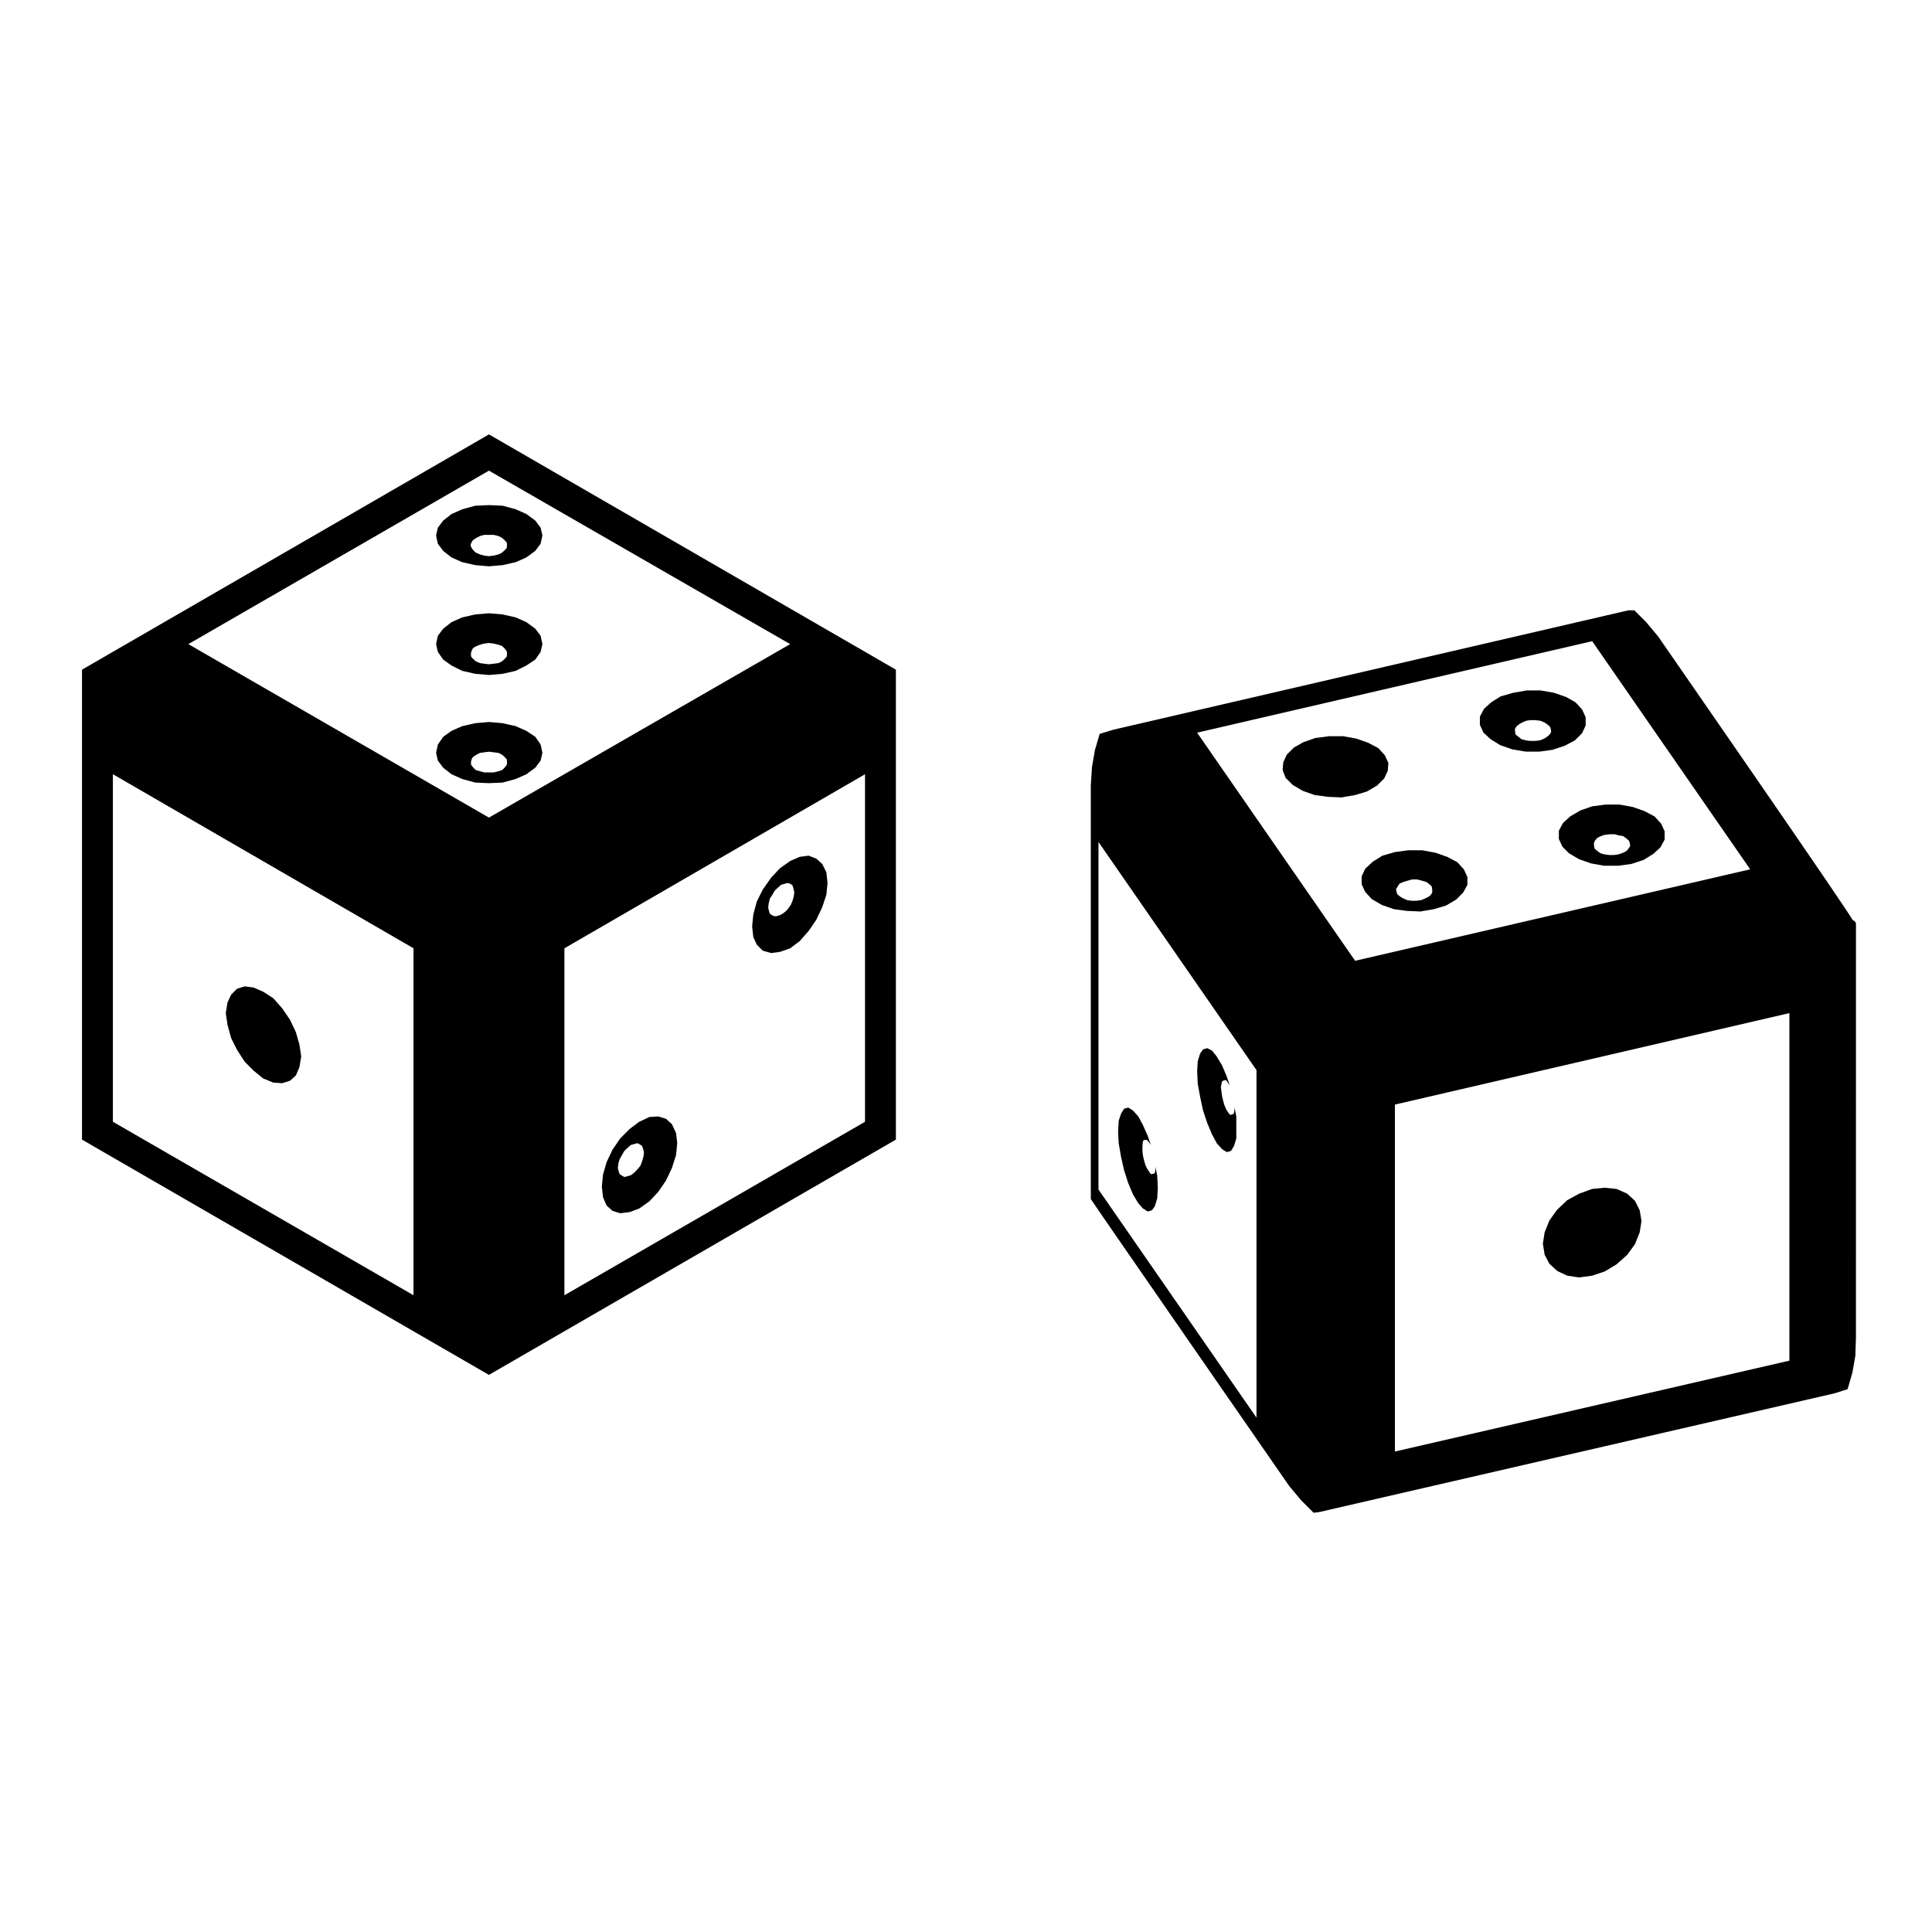
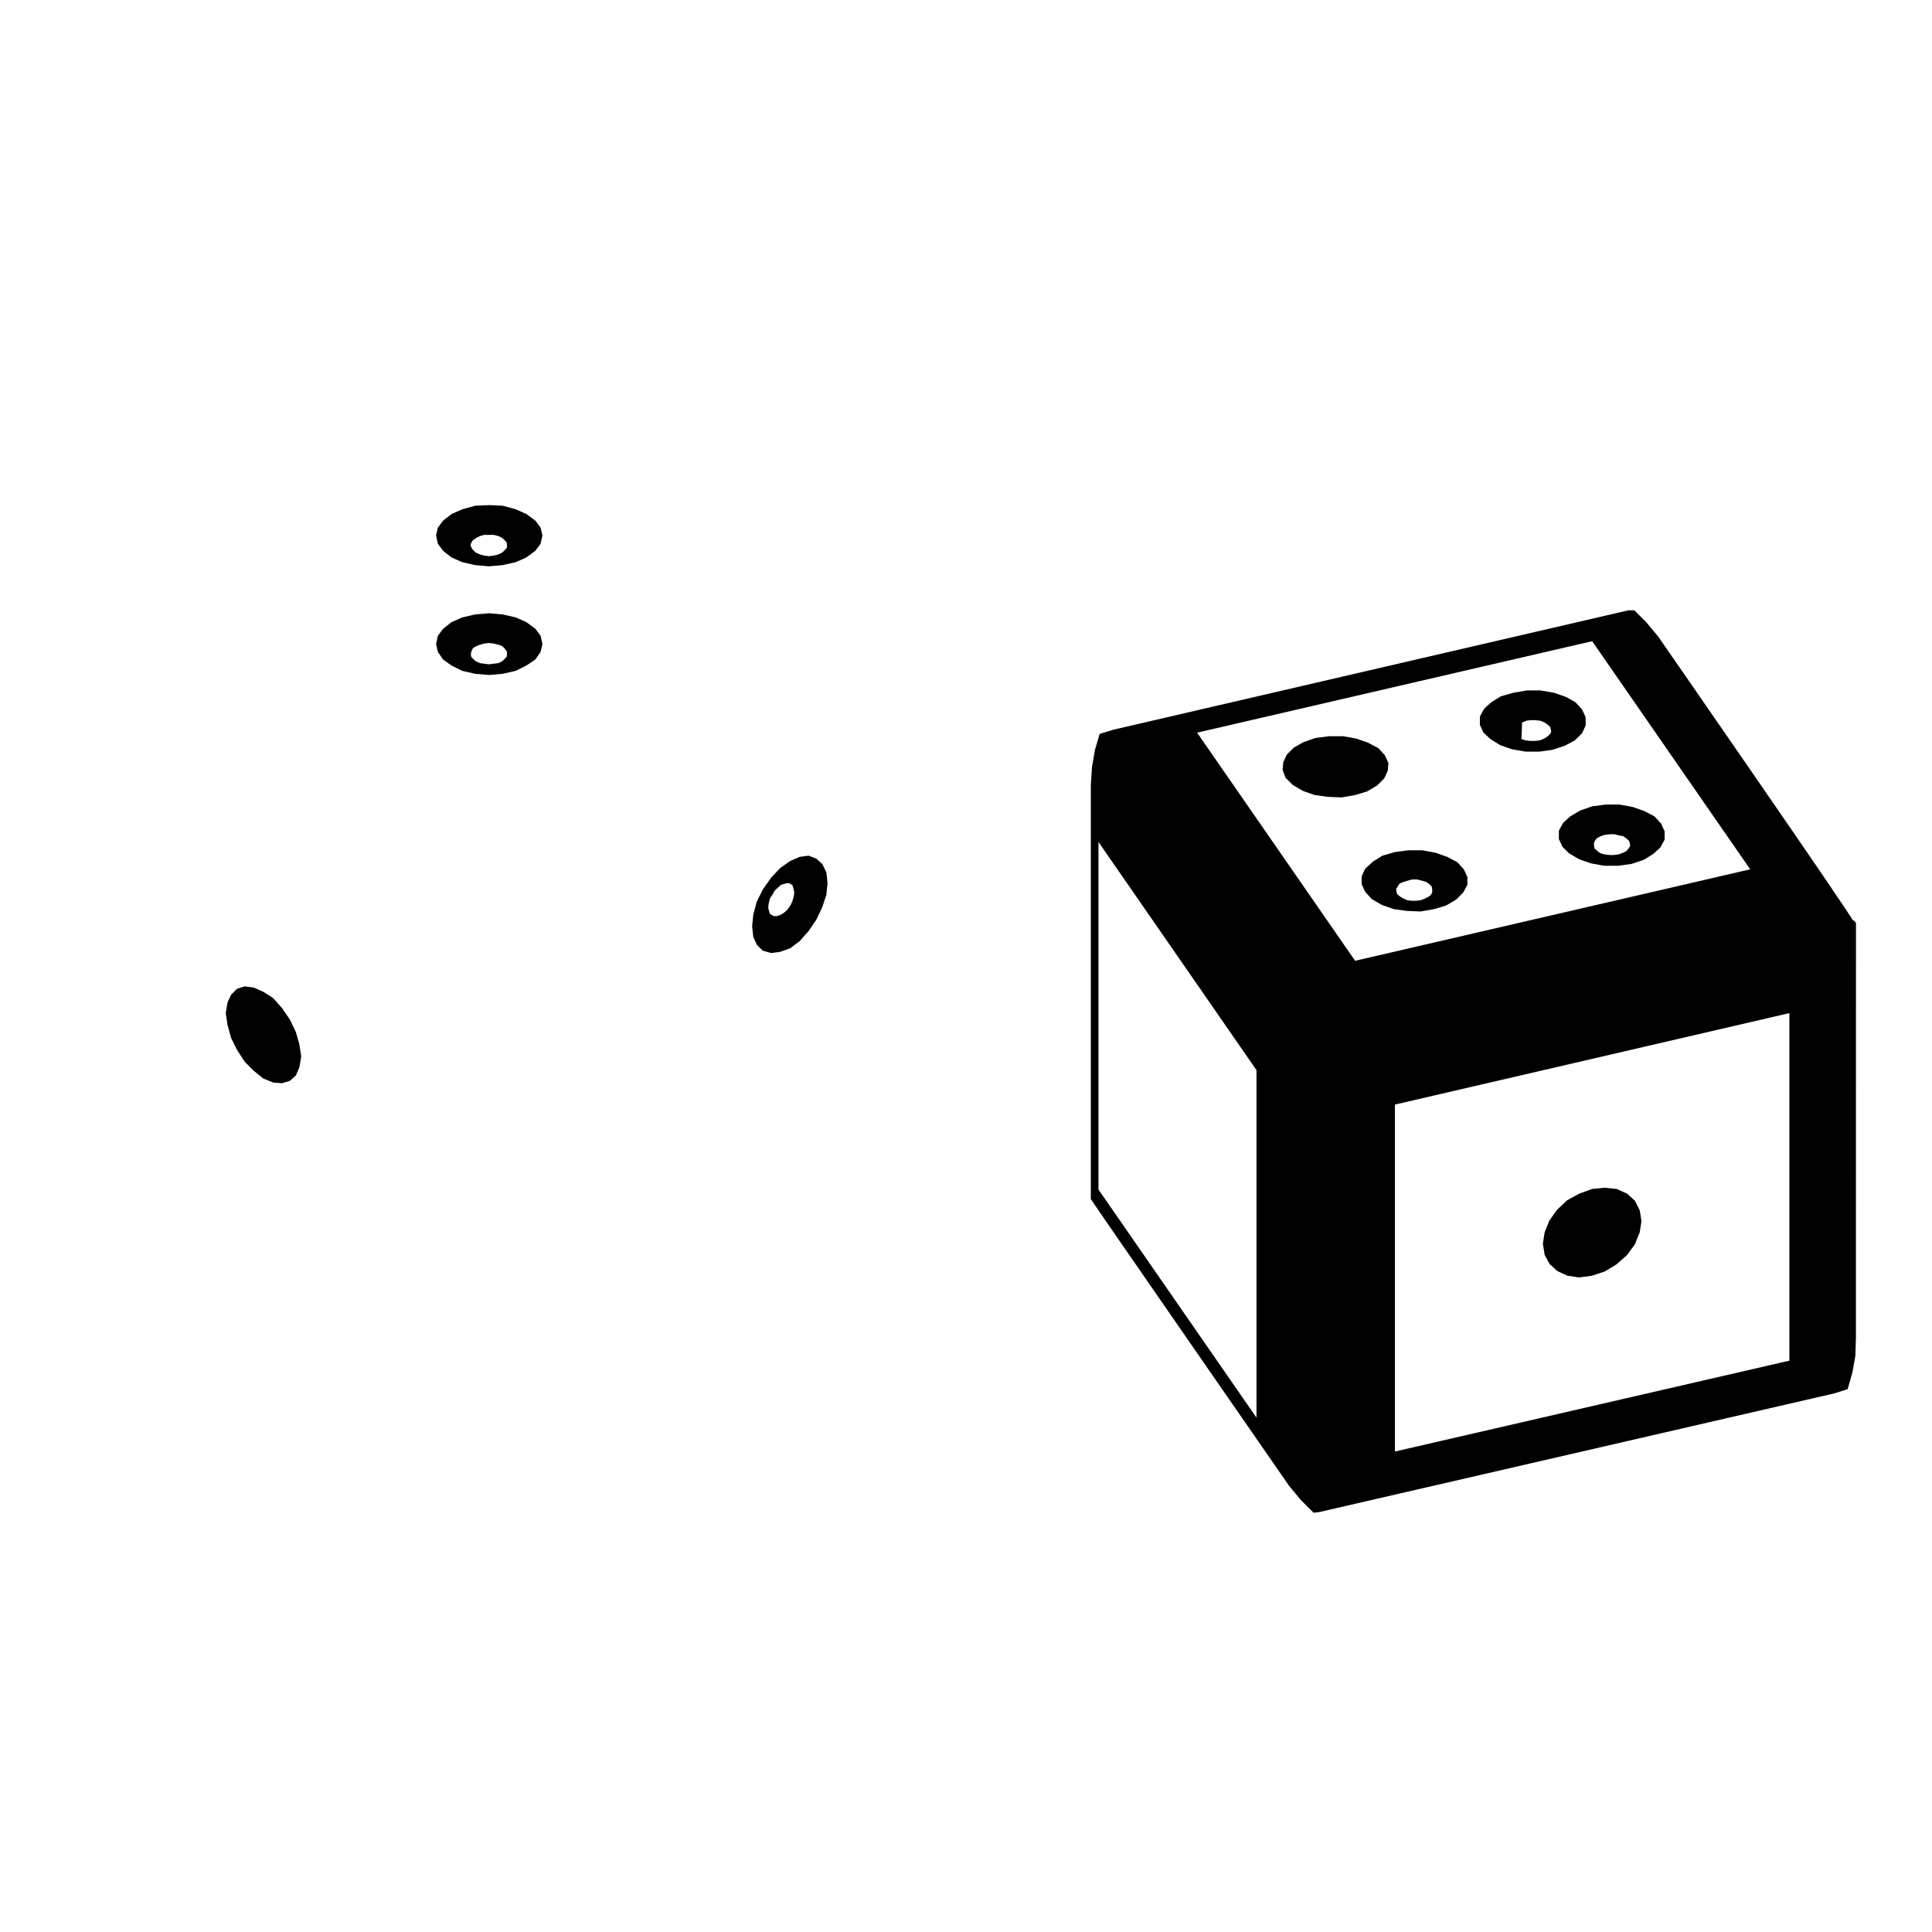
<svg xmlns="http://www.w3.org/2000/svg" fill="#000000" width="800px" height="800px" version="1.1" viewBox="144 144 512 512">
  <g>
-     <path d="m277.2 351.39 3.465-0.945 2.832-1.258 2.363-1.734 1.414-1.891 0.473-2.047-0.473-2.207-1.414-2.047-2.363-1.57-2.832-1.258-3.465-0.785-3.621-0.312-3.621 0.312-3.465 0.785-2.832 1.258-2.207 1.574-1.414 2.047-0.473 2.207 0.473 2.047 1.414 1.887 2.207 1.734 2.832 1.258 3.465 0.945 3.621 0.156zm-5.981-2.992-1.102-0.312c-0.785-0.629-1.258-1.414-1.258-1.414-0.156-0.629 0-1.414 0.473-2.047 0.785-0.629 1.891-1.102 1.891-1.102l1.102-0.156 1.258-0.156 2.516 0.312 0.945 0.473c0.785 0.629 1.258 1.258 1.258 1.258 0.156 0.785 0 1.414 0 1.414-0.473 0.785-1.258 1.414-1.258 1.414l-0.945 0.312-1.258 0.312h-2.516z" />
    <path d="m261.45 318.8 2.207 1.57 2.832 1.414 3.465 0.785 3.621 0.312 3.621-0.312 3.465-0.785 2.832-1.414 2.363-1.57 1.414-2.047 0.473-2.047-0.473-2.207-1.414-1.891-2.363-1.734-2.832-1.258-3.465-0.785-3.621-0.312-3.621 0.312-3.465 0.789-2.832 1.258-2.207 1.734-1.414 1.891-0.473 2.207 0.473 2.047zm7.871-2.992c0.785-0.629 1.891-0.945 1.891-0.945l1.102-0.312 1.258-0.156 1.258 0.156 1.258 0.312 0.945 0.312c0.785 0.629 1.258 1.414 1.258 1.414 0.156 0.629 0 1.414 0 1.414-0.473 0.629-1.258 1.258-1.258 1.258l-0.945 0.473-2.516 0.312-1.258-0.156-1.102-0.156-1.102-0.473c-0.785-0.629-1.258-1.258-1.258-1.258-0.156-0.781 0-1.41 0.469-2.195z" />
    <path d="m261.45 289.99 2.207 1.734 2.832 1.258 3.465 0.785 3.621 0.312 3.621-0.312 3.465-0.785 2.832-1.258 2.363-1.734 1.414-1.891 0.473-2.207-0.473-2.047-1.414-1.891-2.363-1.734-2.832-1.258-3.465-0.945-3.621-0.156-3.621 0.156-3.465 0.953-2.832 1.258-2.207 1.73-1.414 1.891-0.473 2.047 0.473 2.207zm7.871-2.832c0.785-0.629 1.891-1.102 1.891-1.102l1.102-0.312h2.516l1.258 0.312 0.945 0.473c0.785 0.629 1.258 1.258 1.258 1.258 0.156 0.629 0 1.414 0 1.414-0.473 0.629-1.258 1.258-1.258 1.258l-0.945 0.473-1.258 0.312-1.258 0.156-1.258-0.156-1.102-0.312-1.102-0.473c-0.785-0.629-1.258-1.258-1.414-2.047 0.156-0.625 0.625-1.254 0.625-1.254z" />
-     <path d="m381.42 446.01v-124.54l-107.84-62.348-107.85 62.348v124.54l107.84 62.348zm-87.848 41.246v-91.945l79.664-46.129v92.102zm-19.996-218.53 79.82 45.973-79.824 45.973-79.66-45.973zm-99.66 172.55v-92.102l79.664 46.129v91.945z" />
    <path d="m222.41 417.52-1.574-3.309-2.047-2.988-2.363-2.68-2.676-1.73-2.519-1.102-2.363-0.316-2.047 0.629-1.57 1.578-0.949 2.043-0.473 2.836 0.473 3.148 0.949 3.461 1.57 3.152 2.047 3.148 2.363 2.363 2.519 2.043 2.676 1.105 2.363 0.156 2.047-0.633 1.574-1.414 0.945-2.207 0.469-2.832-0.469-3.148z" />
-     <path d="m322.06 441.91-1.57-1.414-2.047-0.629-2.363 0.156-2.676 1.258-2.519 1.891-2.519 2.519-2.047 2.992-1.57 3.305-0.945 3.305-0.312 3.148 0.312 2.832 0.945 2.207 1.57 1.414 2.047 0.629 2.519-0.312 2.519-0.945 2.676-1.891 2.363-2.519 2.047-2.992 1.57-3.305 1.102-3.465 0.312-3.148-0.312-2.676zm-7.555 8.66-0.312 1.102-0.473 1.258-0.785 0.945c-0.785 0.945-1.734 1.57-1.734 1.57-0.945 0.312-1.734 0.473-1.734 0.473-0.629-0.312-1.258-0.785-1.258-0.785-0.312-0.785-0.473-1.57-0.473-1.57l0.156-1.258 0.312-1.102 1.258-2.203c0.785-0.785 1.734-1.57 1.734-1.57 0.945-0.312 1.734-0.473 1.734-0.473 0.785 0.312 1.258 0.785 1.258 0.785 0.312 0.785 0.473 1.734 0.473 1.734z" />
    <path d="m361.9 372.96-1.57-1.414-2.047-0.785-2.363 0.312-2.519 1.102-2.676 1.891-2.363 2.519-2.207 3.148-1.578 3.144-0.945 3.465-0.312 3.148 0.312 2.832 0.945 2.047 1.57 1.57 2.207 0.629 2.363-0.312 2.676-0.945 2.519-1.891 2.363-2.676 2.047-2.992 1.57-3.305 1.102-3.305 0.312-3.148-0.312-2.832zm-7.559 8.66-0.312 1.102-0.473 1.102-0.785 1.102c-0.785 0.945-1.734 1.414-1.734 1.414-0.785 0.473-1.734 0.473-1.734 0.473-0.629-0.156-1.258-0.629-1.258-0.629-0.312-0.785-0.473-1.734-0.473-1.734l0.156-1.102 0.312-1.258 0.629-0.945 0.629-1.102c0.945-0.945 1.734-1.57 1.734-1.57 0.945-0.312 1.734-0.473 1.734-0.473 0.785 0.156 1.258 0.629 1.258 0.629 0.312 0.945 0.473 1.891 0.473 1.891z" />
    <path d="m577.28 462.23-2.051-1.891-2.828-1.258-3.148-0.32-3.309 0.32-3.465 1.258-3.148 1.727-2.676 2.519-2.043 2.836-1.262 3.148-0.473 2.996 0.473 2.984 1.262 2.363 2.043 1.891 2.676 1.258 3.148 0.477 3.465-0.477 3.309-1.102 3.148-1.891 2.828-2.519 2.051-2.828 1.262-3.152 0.469-2.992-0.469-2.828z" />
-     <path d="m471 439.09c-0.629 0.473-1.102 0.312-1.102 0.312-0.473-0.629-0.945-1.414-0.945-1.414l-0.473-1.102-0.312-1.102-0.312-1.258-0.156-1.258-0.156-1.102c0.156-0.945 0.312-1.57 0.312-1.57 0.629-0.473 1.102-0.312 1.102-0.312 0.473 0.629 0.945 1.414 0.945 1.414l-0.785-2.363-1.258-2.992-1.414-2.363-1.258-1.57-1.258-0.629-1.102 0.312-0.785 1.102-0.629 2.047-0.156 2.676 0.156 3.305 0.629 3.465 0.785 3.621 1.102 3.305 1.258 2.992 1.258 2.363 1.414 1.57 1.258 0.785 1.102-0.312 0.785-1.258 0.629-2.047v-5.824l-0.473-2.363c-0.004 0.781-0.16 1.57-0.16 1.57z" />
-     <path d="m450.22 453.25c0 0.945-0.156 1.57-0.156 1.57-0.629 0.473-1.102 0.312-1.102 0.312-0.473-0.629-0.945-1.414-0.945-1.414l-0.473-0.945-0.312-1.102-0.312-1.258-0.156-1.258v-1.258c0-0.785 0.156-1.57 0.156-1.57 0.629-0.473 1.102-0.156 1.102-0.156 0.473 0.473 0.945 1.258 0.945 1.258l-0.785-2.363-1.258-2.832-1.258-2.363-1.414-1.57-1.258-0.785-1.102 0.312-0.785 1.258-0.629 1.891-0.176 2.828 0.156 3.148 0.629 3.621 0.785 3.465 1.102 3.465 1.258 2.992 1.414 2.363 1.258 1.414 1.258 0.785 1.102-0.312 0.785-1.102 0.629-2.047 0.156-2.832-0.156-3.148z" />
    <path d="m634.9 387.76c0.785 0.312-51.484-75.098-51.484-75.098l-3.148-3.777-3.148-3.148h-1.57l-136.5 31.641-3.621 1.102-1.258 4.254-0.785 4.566-0.312 4.883v109.58c0.309 0.629 52.578 76.043 52.578 76.043l3.148 3.777 3.305 3.305 1.414-0.156 136.66-31.488 3.465-1.102 1.258-4.41 0.785-4.41 0.156-4.883 0.008-109.73c-0.156-0.629-0.945-0.945-0.945-0.945zm-68.957-73.84 41.875 60.457-104.7 24.242-41.875-60.457zm-132.64 147.39c0.312-0.555 0.699-1.129 0.699-1.129-0.312 0.469-0.539 0.852-0.699 1.129zm1.805-2.07v-92.102l41.875 60.457v92.102zm78.559 69.43v-91.945l104.54-24.242v92.102z" />
-     <path d="m539.02 339.89 2.519 1.57 3.148 1.102 3.621 0.629h3.621l3.465-0.473 3.305-1.102 2.676-1.414 1.891-1.891 0.945-2.047v-2.207l-0.945-2.047-1.734-1.891-2.519-1.414-3.148-1.102-3.621-0.629h-3.621l-3.621 0.629-3.305 0.945-2.519 1.57-1.891 1.734-1.102 2.047v2.207l0.945 2.047zm8.344-4.41 1.102-0.473 1.102-0.156h1.258l1.414 0.156 1.102 0.473c0.785 0.473 1.414 1.102 1.414 1.102 0.312 0.629 0.312 1.414 0.312 1.414-0.312 0.785-1.102 1.258-1.102 1.258-0.785 0.629-1.891 0.945-1.891 0.945l-1.258 0.156h-1.258l-1.258-0.156-1.102-0.312c-0.785-0.629-1.57-1.258-1.57-1.258-0.156-0.629-0.156-1.414-0.156-1.414 0.316-0.785 0.941-1.258 1.891-1.734z" />
+     <path d="m539.02 339.89 2.519 1.57 3.148 1.102 3.621 0.629h3.621l3.465-0.473 3.305-1.102 2.676-1.414 1.891-1.891 0.945-2.047v-2.207l-0.945-2.047-1.734-1.891-2.519-1.414-3.148-1.102-3.621-0.629h-3.621l-3.621 0.629-3.305 0.945-2.519 1.57-1.891 1.734-1.102 2.047v2.207l0.945 2.047zm8.344-4.41 1.102-0.473 1.102-0.156h1.258l1.414 0.156 1.102 0.473c0.785 0.473 1.414 1.102 1.414 1.102 0.312 0.629 0.312 1.414 0.312 1.414-0.312 0.785-1.102 1.258-1.102 1.258-0.785 0.629-1.891 0.945-1.891 0.945l-1.258 0.156h-1.258l-1.258-0.156-1.102-0.312z" />
    <path d="m506.27 353.75 2.676-1.574 1.887-1.887 0.949-2.047 0.156-2.051-0.949-2.047-1.727-1.887-2.68-1.418-3.148-1.102-3.465-0.629h-3.777l-3.621 0.473-3.148 1.102-2.519 1.418-1.891 1.887-0.941 2.047-0.16 2.047 0.785 2.051 1.895 1.887 2.676 1.574 3.148 1.102 3.461 0.473 3.621 0.156 3.625-0.629z" />
    <path d="m507.84 372.33-2.047 1.891-0.945 2.047v2.047l0.945 2.047 1.734 1.891 2.676 1.57 3.148 1.102 3.465 0.473 3.621 0.156 3.621-0.629 3.148-0.945 2.676-1.57 1.891-1.891 1.102-2.047 0.004-2.047-0.945-2.047-1.734-1.891-2.676-1.414-3.148-1.102-3.465-0.633h-3.777l-3.465 0.473-3.305 0.945zm7.082 5.824c0.949-0.473 2.207-0.785 2.207-0.785l1.102-0.312h1.258l1.258 0.312 1.102 0.312c0.945 0.473 1.57 1.258 1.57 1.258 0.156 0.629 0.156 1.414 0.156 1.414-0.156 0.785-0.945 1.258-0.945 1.258-0.785 0.473-2.047 0.945-2.047 0.945l-1.258 0.156h-1.258l-1.102-0.156-1.094-0.465c-0.945-0.473-1.57-1.102-1.57-1.102-0.312-0.785-0.312-1.414-0.312-1.414 0.469-0.793 0.934-1.422 0.934-1.422z" />
    <path d="m560.11 360.36-1.891 1.734-1.102 2.047v2.207l0.945 2.047 1.734 1.734 2.676 1.57 3.148 1.102 3.465 0.629h3.777l3.465-0.473 3.305-1.102 2.519-1.57 1.891-1.734 1.102-2.047v-2.207l-0.945-2.047-1.734-1.891-2.676-1.414-3.148-1.102-3.465-0.629h-3.621l-3.621 0.473-3.148 1.102zm7.246 5.668c0.785-0.473 1.891-0.785 1.891-0.785l1.414-0.156h1.258l1.102 0.312 1.102 0.156c0.945 0.629 1.57 1.258 1.57 1.258 0.312 0.629 0.312 1.414 0.312 1.414-0.473 0.785-0.945 1.258-0.945 1.258-0.945 0.629-2.207 0.945-2.207 0.945l-1.102 0.156h-1.258l-1.258-0.156-1.102-0.312c-0.945-0.629-1.57-1.258-1.57-1.258-0.156-0.629-0.156-1.414-0.156-1.414 0.156-0.789 0.949-1.418 0.949-1.418z" />
  </g>
</svg>